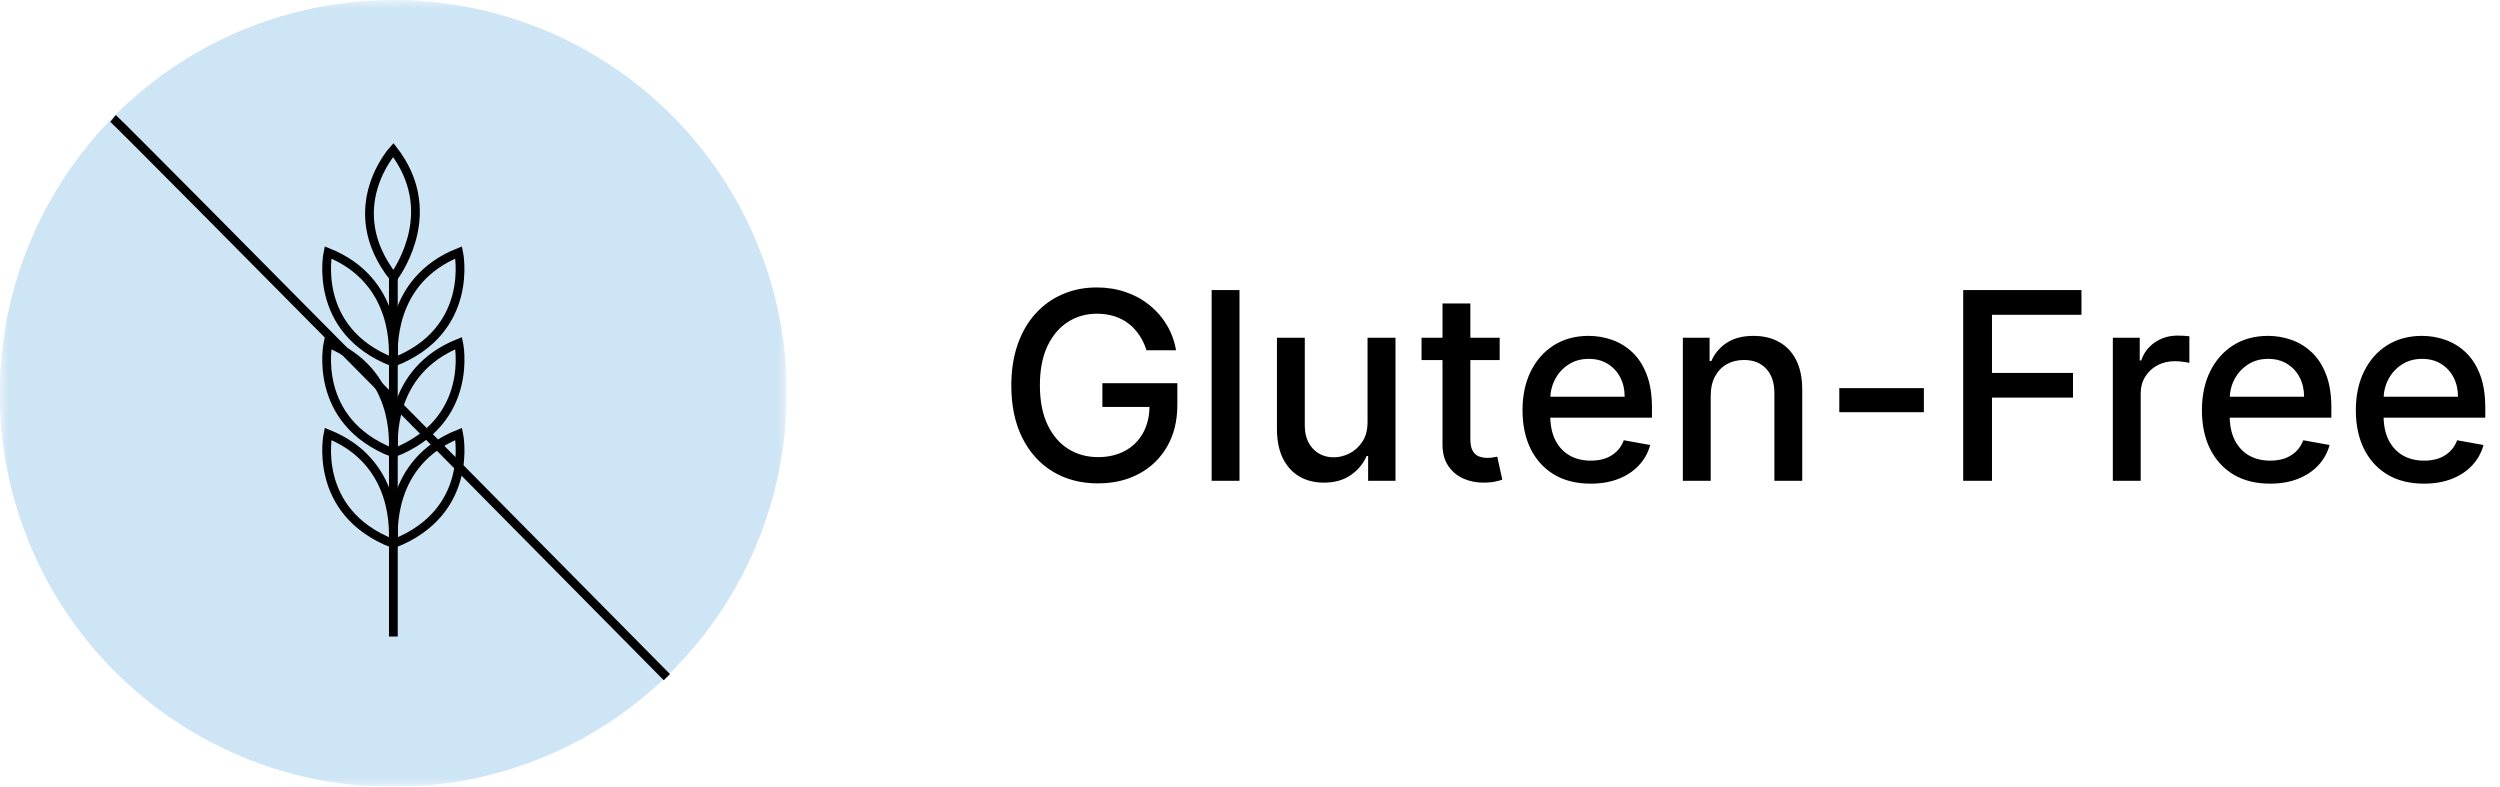
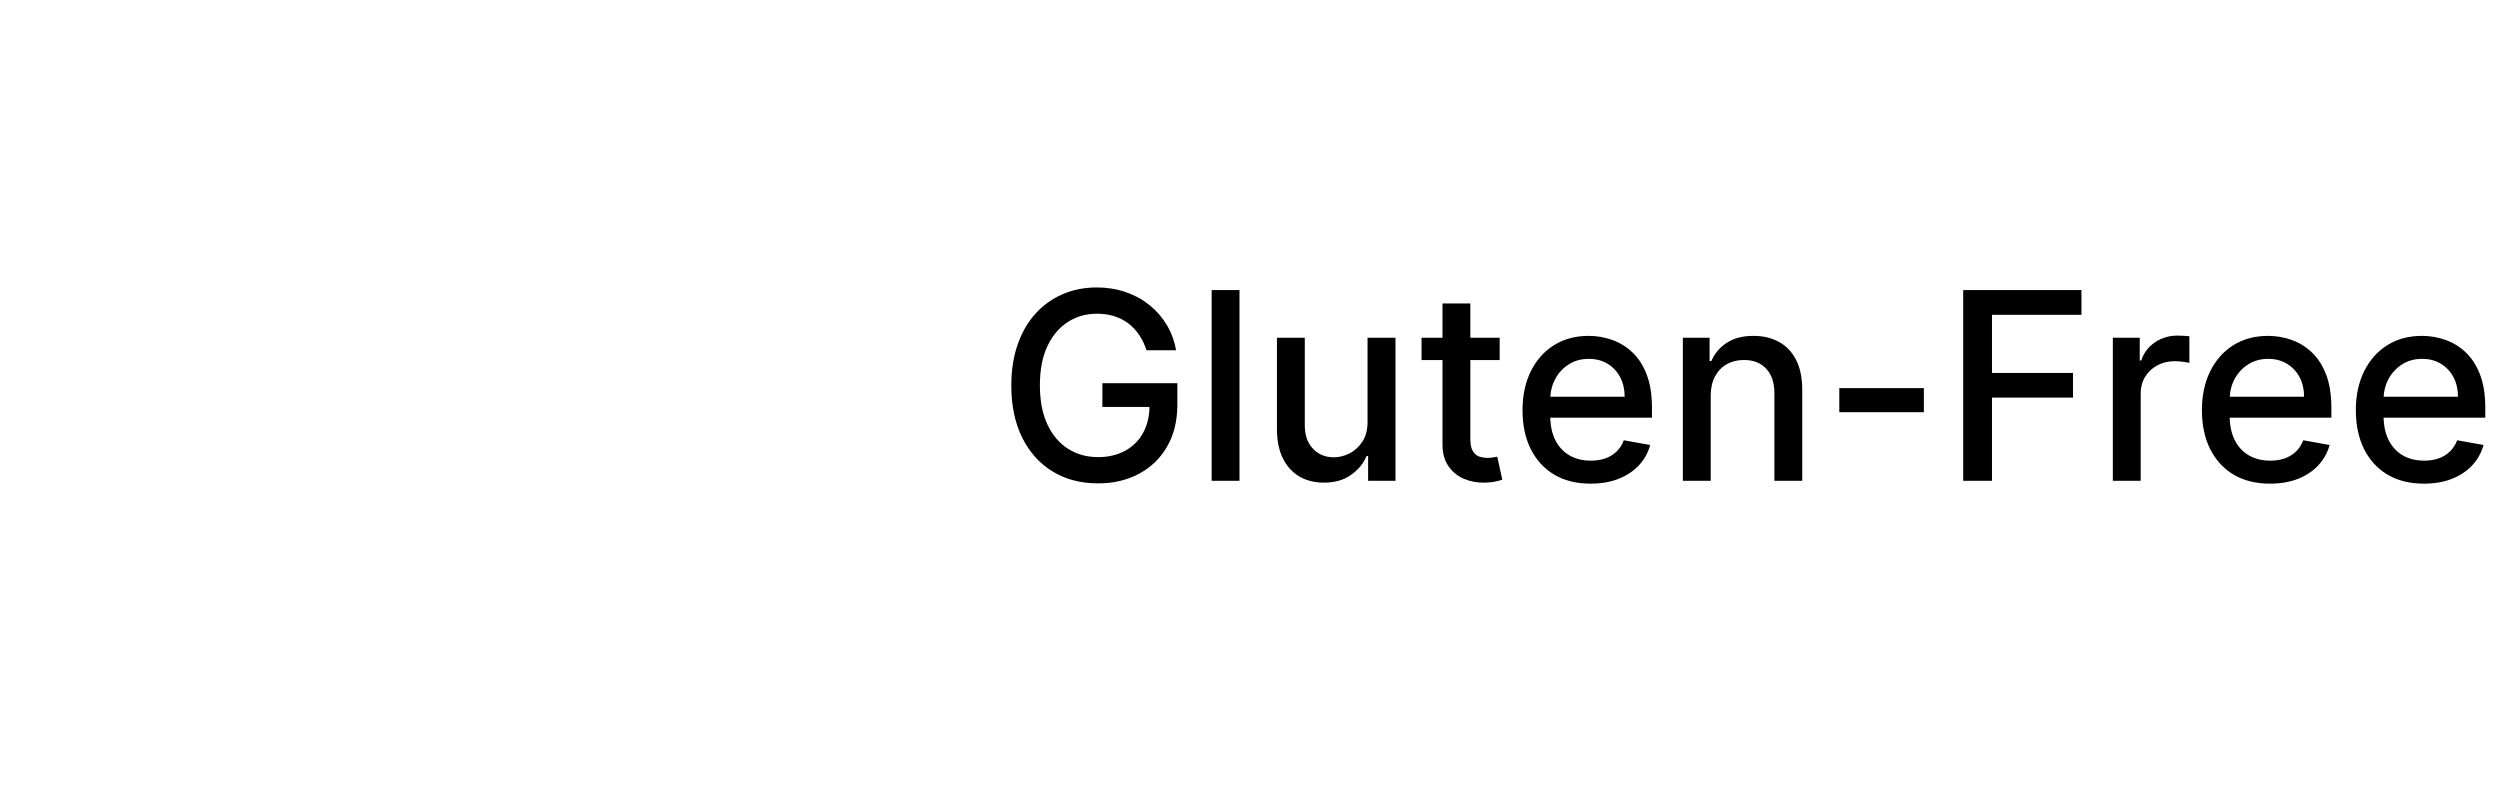
<svg xmlns="http://www.w3.org/2000/svg" width="143" height="45" viewBox="0 0 143 45" fill="none">
  <g clip-path="url(#clip0_636_278)">
    <mask id="mask0_636_278" style="mask-type:luminance" maskUnits="userSpaceOnUse" x="-5" y="-6" width="56" height="57">
-       <path d="M50.633 -5.145H-4.844V50.332H50.633V-5.145Z" fill="white" />
+       <path d="M50.633 -5.145V50.332H50.633V-5.145Z" fill="white" />
    </mask>
    <g mask="url(#mask0_636_278)">
      <mask id="mask1_636_278" style="mask-type:luminance" maskUnits="userSpaceOnUse" x="-5" y="-6" width="56" height="57">
        <path d="M50.633 -5.145H-4.844V50.332H50.633V-5.145Z" fill="white" />
      </mask>
      <g mask="url(#mask1_636_278)">
        <g opacity="0.5">
          <mask id="mask2_636_278" style="mask-type:luminance" maskUnits="userSpaceOnUse" x="0" y="0" width="45" height="45">
            <path d="M45 0H0V45H45V0Z" fill="white" />
          </mask>
          <g mask="url(#mask2_636_278)">
            <path d="M45 22.5C45.002 26.952 43.683 31.305 41.21 35.008C38.737 38.71 35.222 41.596 31.109 43.301C26.996 45.006 22.47 45.452 18.103 44.584C13.736 43.715 9.725 41.572 6.577 38.423C3.428 35.275 1.284 31.264 0.416 26.897C-0.452 22.53 -0.006 18.004 1.699 13.891C3.404 9.778 6.29 6.263 9.992 3.79C13.695 1.317 18.048 -0.002 22.5 1.39642e-06C25.456 -0.001 28.383 0.58 31.115 1.711C33.846 2.842 36.328 4.5 38.418 6.59C40.508 8.68 42.166 11.162 43.297 13.893C44.428 16.625 45.009 19.552 45.008 22.508" fill="#9BCBEA" />
          </g>
        </g>
        <path d="M22.495 8.58C22.495 8.58 19.417 11.94 22.516 15.871C22.868 15.348 25.152 12.018 22.495 8.58Z" stroke="black" stroke-width="0.5" stroke-miterlimit="10" />
        <path d="M18.762 14.44C18.762 14.44 17.811 18.899 22.481 20.714C22.519 20.083 22.795 16.053 18.762 14.44Z" stroke="black" stroke-width="0.5" stroke-miterlimit="10" />
-         <path d="M18.762 19.629C18.762 19.629 17.811 24.09 22.483 25.905C22.519 25.272 22.797 21.245 18.762 19.629Z" stroke="black" stroke-width="0.5" stroke-miterlimit="10" />
        <path d="M18.762 24.821C18.762 24.821 17.811 29.279 22.483 31.096C22.519 30.463 22.797 26.436 18.762 24.821Z" stroke="black" stroke-width="0.5" stroke-miterlimit="10" />
        <path d="M26.236 14.44C26.236 14.44 27.187 18.899 22.517 20.714C22.479 20.083 22.204 16.053 26.236 14.44Z" stroke="black" stroke-width="0.5" stroke-miterlimit="10" />
        <path d="M26.238 19.629C26.238 19.629 27.189 24.09 22.517 25.905C22.481 25.272 22.203 21.245 26.238 19.629Z" stroke="black" stroke-width="0.5" stroke-miterlimit="10" />
        <path d="M26.238 24.821C26.238 24.821 27.189 29.279 22.517 31.096C22.481 30.463 22.203 26.436 26.238 24.821Z" stroke="black" stroke-width="0.5" stroke-miterlimit="10" />
        <path d="M22.5 15.873V36.41" stroke="black" stroke-width="0.5" stroke-miterlimit="10" />
        <path d="M6.466 6.776C6.981 7.188 38.146 38.734 38.146 38.734" stroke="black" stroke-width="0.5" stroke-miterlimit="10" />
      </g>
    </g>
  </g>
  <path d="M65.581 20.037C65.478 19.714 65.34 19.425 65.166 19.169C64.995 18.91 64.791 18.69 64.553 18.509C64.315 18.324 64.044 18.184 63.738 18.088C63.436 17.992 63.104 17.944 62.742 17.944C62.128 17.944 61.574 18.102 61.08 18.418C60.587 18.734 60.196 19.197 59.908 19.808C59.624 20.416 59.482 21.159 59.482 22.04C59.482 22.924 59.626 23.672 59.914 24.283C60.201 24.893 60.596 25.357 61.096 25.673C61.597 25.989 62.167 26.147 62.806 26.147C63.399 26.147 63.916 26.026 64.356 25.785C64.8 25.543 65.143 25.202 65.384 24.762C65.629 24.318 65.752 23.796 65.752 23.196L66.178 23.276H63.056V21.918H67.344V23.159C67.344 24.075 67.149 24.87 66.758 25.545C66.371 26.216 65.835 26.735 65.15 27.101C64.468 27.466 63.687 27.649 62.806 27.649C61.819 27.649 60.952 27.422 60.207 26.967C59.465 26.513 58.886 25.868 58.47 25.034C58.055 24.196 57.847 23.201 57.847 22.051C57.847 21.181 57.968 20.399 58.209 19.707C58.451 19.015 58.79 18.427 59.227 17.944C59.667 17.457 60.184 17.086 60.777 16.831C61.373 16.571 62.025 16.442 62.731 16.442C63.321 16.442 63.87 16.529 64.377 16.703C64.889 16.877 65.343 17.124 65.741 17.443C66.142 17.763 66.474 18.143 66.737 18.583C67 19.02 67.178 19.505 67.27 20.037H65.581ZM70.899 16.591V27.5H69.306V16.591H70.899ZM78.224 24.107V19.318H79.822V27.5H78.256V26.083H78.171C77.983 26.52 77.681 26.884 77.265 27.175C76.853 27.463 76.34 27.607 75.726 27.607C75.201 27.607 74.735 27.491 74.33 27.26C73.929 27.026 73.613 26.68 73.382 26.222C73.155 25.764 73.041 25.197 73.041 24.522V19.318H74.634V24.331C74.634 24.888 74.788 25.332 75.097 25.662C75.406 25.992 75.808 26.158 76.301 26.158C76.6 26.158 76.896 26.083 77.191 25.934C77.489 25.785 77.736 25.559 77.931 25.258C78.13 24.956 78.228 24.572 78.224 24.107ZM85.781 19.318V20.597H81.312V19.318H85.781ZM82.511 17.358H84.104V25.098C84.104 25.407 84.15 25.639 84.242 25.796C84.334 25.948 84.453 26.053 84.599 26.11C84.748 26.163 84.91 26.19 85.084 26.19C85.212 26.19 85.323 26.181 85.419 26.163C85.515 26.145 85.59 26.131 85.643 26.12L85.931 27.436C85.838 27.472 85.707 27.507 85.537 27.543C85.366 27.582 85.153 27.603 84.897 27.607C84.478 27.614 84.088 27.539 83.725 27.383C83.363 27.227 83.07 26.985 82.847 26.658C82.623 26.332 82.511 25.922 82.511 25.428V17.358ZM90.982 27.665C90.176 27.665 89.481 27.493 88.899 27.148C88.32 26.8 87.873 26.312 87.557 25.684C87.244 25.052 87.088 24.311 87.088 23.462C87.088 22.624 87.244 21.886 87.557 21.246C87.873 20.607 88.313 20.108 88.878 19.75C89.446 19.391 90.11 19.212 90.87 19.212C91.332 19.212 91.779 19.288 92.212 19.441C92.645 19.593 93.034 19.833 93.379 20.16C93.723 20.486 93.995 20.911 94.194 21.433C94.393 21.951 94.492 22.582 94.492 23.324V23.889H87.988V22.695H92.931C92.931 22.276 92.846 21.905 92.676 21.582C92.505 21.255 92.265 20.998 91.957 20.81C91.651 20.621 91.292 20.527 90.88 20.527C90.433 20.527 90.042 20.637 89.709 20.858C89.378 21.074 89.123 21.358 88.942 21.71C88.764 22.058 88.675 22.436 88.675 22.845V23.777C88.675 24.323 88.771 24.789 88.963 25.172C89.158 25.556 89.43 25.849 89.778 26.051C90.126 26.25 90.532 26.349 90.998 26.349C91.299 26.349 91.575 26.307 91.823 26.222C92.072 26.133 92.287 26.001 92.468 25.827C92.649 25.653 92.787 25.439 92.883 25.183L94.391 25.454C94.27 25.898 94.053 26.287 93.741 26.621C93.432 26.951 93.043 27.209 92.574 27.393C92.109 27.575 91.578 27.665 90.982 27.665ZM97.852 22.642V27.5H96.259V19.318H97.788V20.65H97.889C98.077 20.217 98.372 19.869 98.773 19.606C99.178 19.343 99.688 19.212 100.302 19.212C100.86 19.212 101.348 19.329 101.767 19.563C102.186 19.794 102.511 20.139 102.742 20.597C102.973 21.055 103.088 21.621 103.088 22.296V27.5H101.495V22.488C101.495 21.895 101.341 21.431 101.032 21.097C100.723 20.76 100.299 20.591 99.759 20.591C99.389 20.591 99.061 20.671 98.773 20.831C98.489 20.991 98.264 21.225 98.097 21.534C97.933 21.84 97.852 22.209 97.852 22.642ZM110.045 22.2V23.579H105.208V22.2H110.045ZM112.295 27.5V16.591H119.06V18.008H113.941V21.332H118.575V22.743H113.941V27.5H112.295ZM120.854 27.5V19.318H122.393V20.618H122.479C122.628 20.178 122.89 19.831 123.267 19.579C123.647 19.323 124.077 19.196 124.556 19.196C124.655 19.196 124.773 19.199 124.907 19.206C125.046 19.213 125.154 19.222 125.232 19.233V20.756C125.169 20.739 125.055 20.719 124.892 20.698C124.728 20.673 124.565 20.66 124.401 20.66C124.025 20.66 123.689 20.74 123.395 20.9C123.104 21.056 122.873 21.275 122.702 21.555C122.532 21.832 122.447 22.148 122.447 22.504V27.5H120.854ZM129.844 27.665C129.038 27.665 128.344 27.493 127.761 27.148C127.182 26.8 126.735 26.312 126.419 25.684C126.106 25.052 125.95 24.311 125.95 23.462C125.95 22.624 126.106 21.886 126.419 21.246C126.735 20.607 127.175 20.108 127.74 19.75C128.308 19.391 128.972 19.212 129.732 19.212C130.194 19.212 130.641 19.288 131.074 19.441C131.508 19.593 131.897 19.833 132.241 20.16C132.585 20.486 132.857 20.911 133.056 21.433C133.255 21.951 133.354 22.582 133.354 23.324V23.889H126.85V22.695H131.794C131.794 22.276 131.708 21.905 131.538 21.582C131.367 21.255 131.128 20.998 130.819 20.81C130.513 20.621 130.155 20.527 129.743 20.527C129.295 20.527 128.905 20.637 128.571 20.858C128.241 21.074 127.985 21.358 127.804 21.71C127.626 22.058 127.538 22.436 127.538 22.845V23.777C127.538 24.323 127.633 24.789 127.825 25.172C128.021 25.556 128.292 25.849 128.64 26.051C128.988 26.25 129.395 26.349 129.86 26.349C130.162 26.349 130.437 26.307 130.686 26.222C130.934 26.133 131.149 26.001 131.33 25.827C131.511 25.653 131.65 25.439 131.746 25.183L133.253 25.454C133.132 25.898 132.916 26.287 132.603 26.621C132.294 26.951 131.905 27.209 131.437 27.393C130.972 27.575 130.441 27.665 129.844 27.665ZM138.648 27.665C137.842 27.665 137.147 27.493 136.565 27.148C135.986 26.8 135.539 26.312 135.223 25.684C134.91 25.052 134.754 24.311 134.754 23.462C134.754 22.624 134.91 21.886 135.223 21.246C135.539 20.607 135.979 20.108 136.544 19.75C137.112 19.391 137.776 19.212 138.536 19.212C138.998 19.212 139.445 19.288 139.878 19.441C140.311 19.593 140.7 19.833 141.045 20.16C141.389 20.486 141.661 20.911 141.86 21.433C142.059 21.951 142.158 22.582 142.158 23.324V23.889H135.654V22.695H140.597C140.597 22.276 140.512 21.905 140.342 21.582C140.171 21.255 139.931 20.998 139.623 20.81C139.317 20.621 138.958 20.527 138.547 20.527C138.099 20.527 137.708 20.637 137.375 20.858C137.044 21.074 136.789 21.358 136.608 21.71C136.43 22.058 136.341 22.436 136.341 22.845V23.777C136.341 24.323 136.437 24.789 136.629 25.172C136.824 25.556 137.096 25.849 137.444 26.051C137.792 26.25 138.199 26.349 138.664 26.349C138.966 26.349 139.241 26.307 139.489 26.222C139.738 26.133 139.953 26.001 140.134 25.827C140.315 25.653 140.453 25.439 140.549 25.183L142.057 25.454C141.936 25.898 141.719 26.287 141.407 26.621C141.098 26.951 140.709 27.209 140.24 27.393C139.775 27.575 139.244 27.665 138.648 27.665Z" fill="black" />
  <defs>
    <clipPath id="clip0_636_278">
      <rect width="45" height="45" fill="white" />
    </clipPath>
  </defs>
</svg>